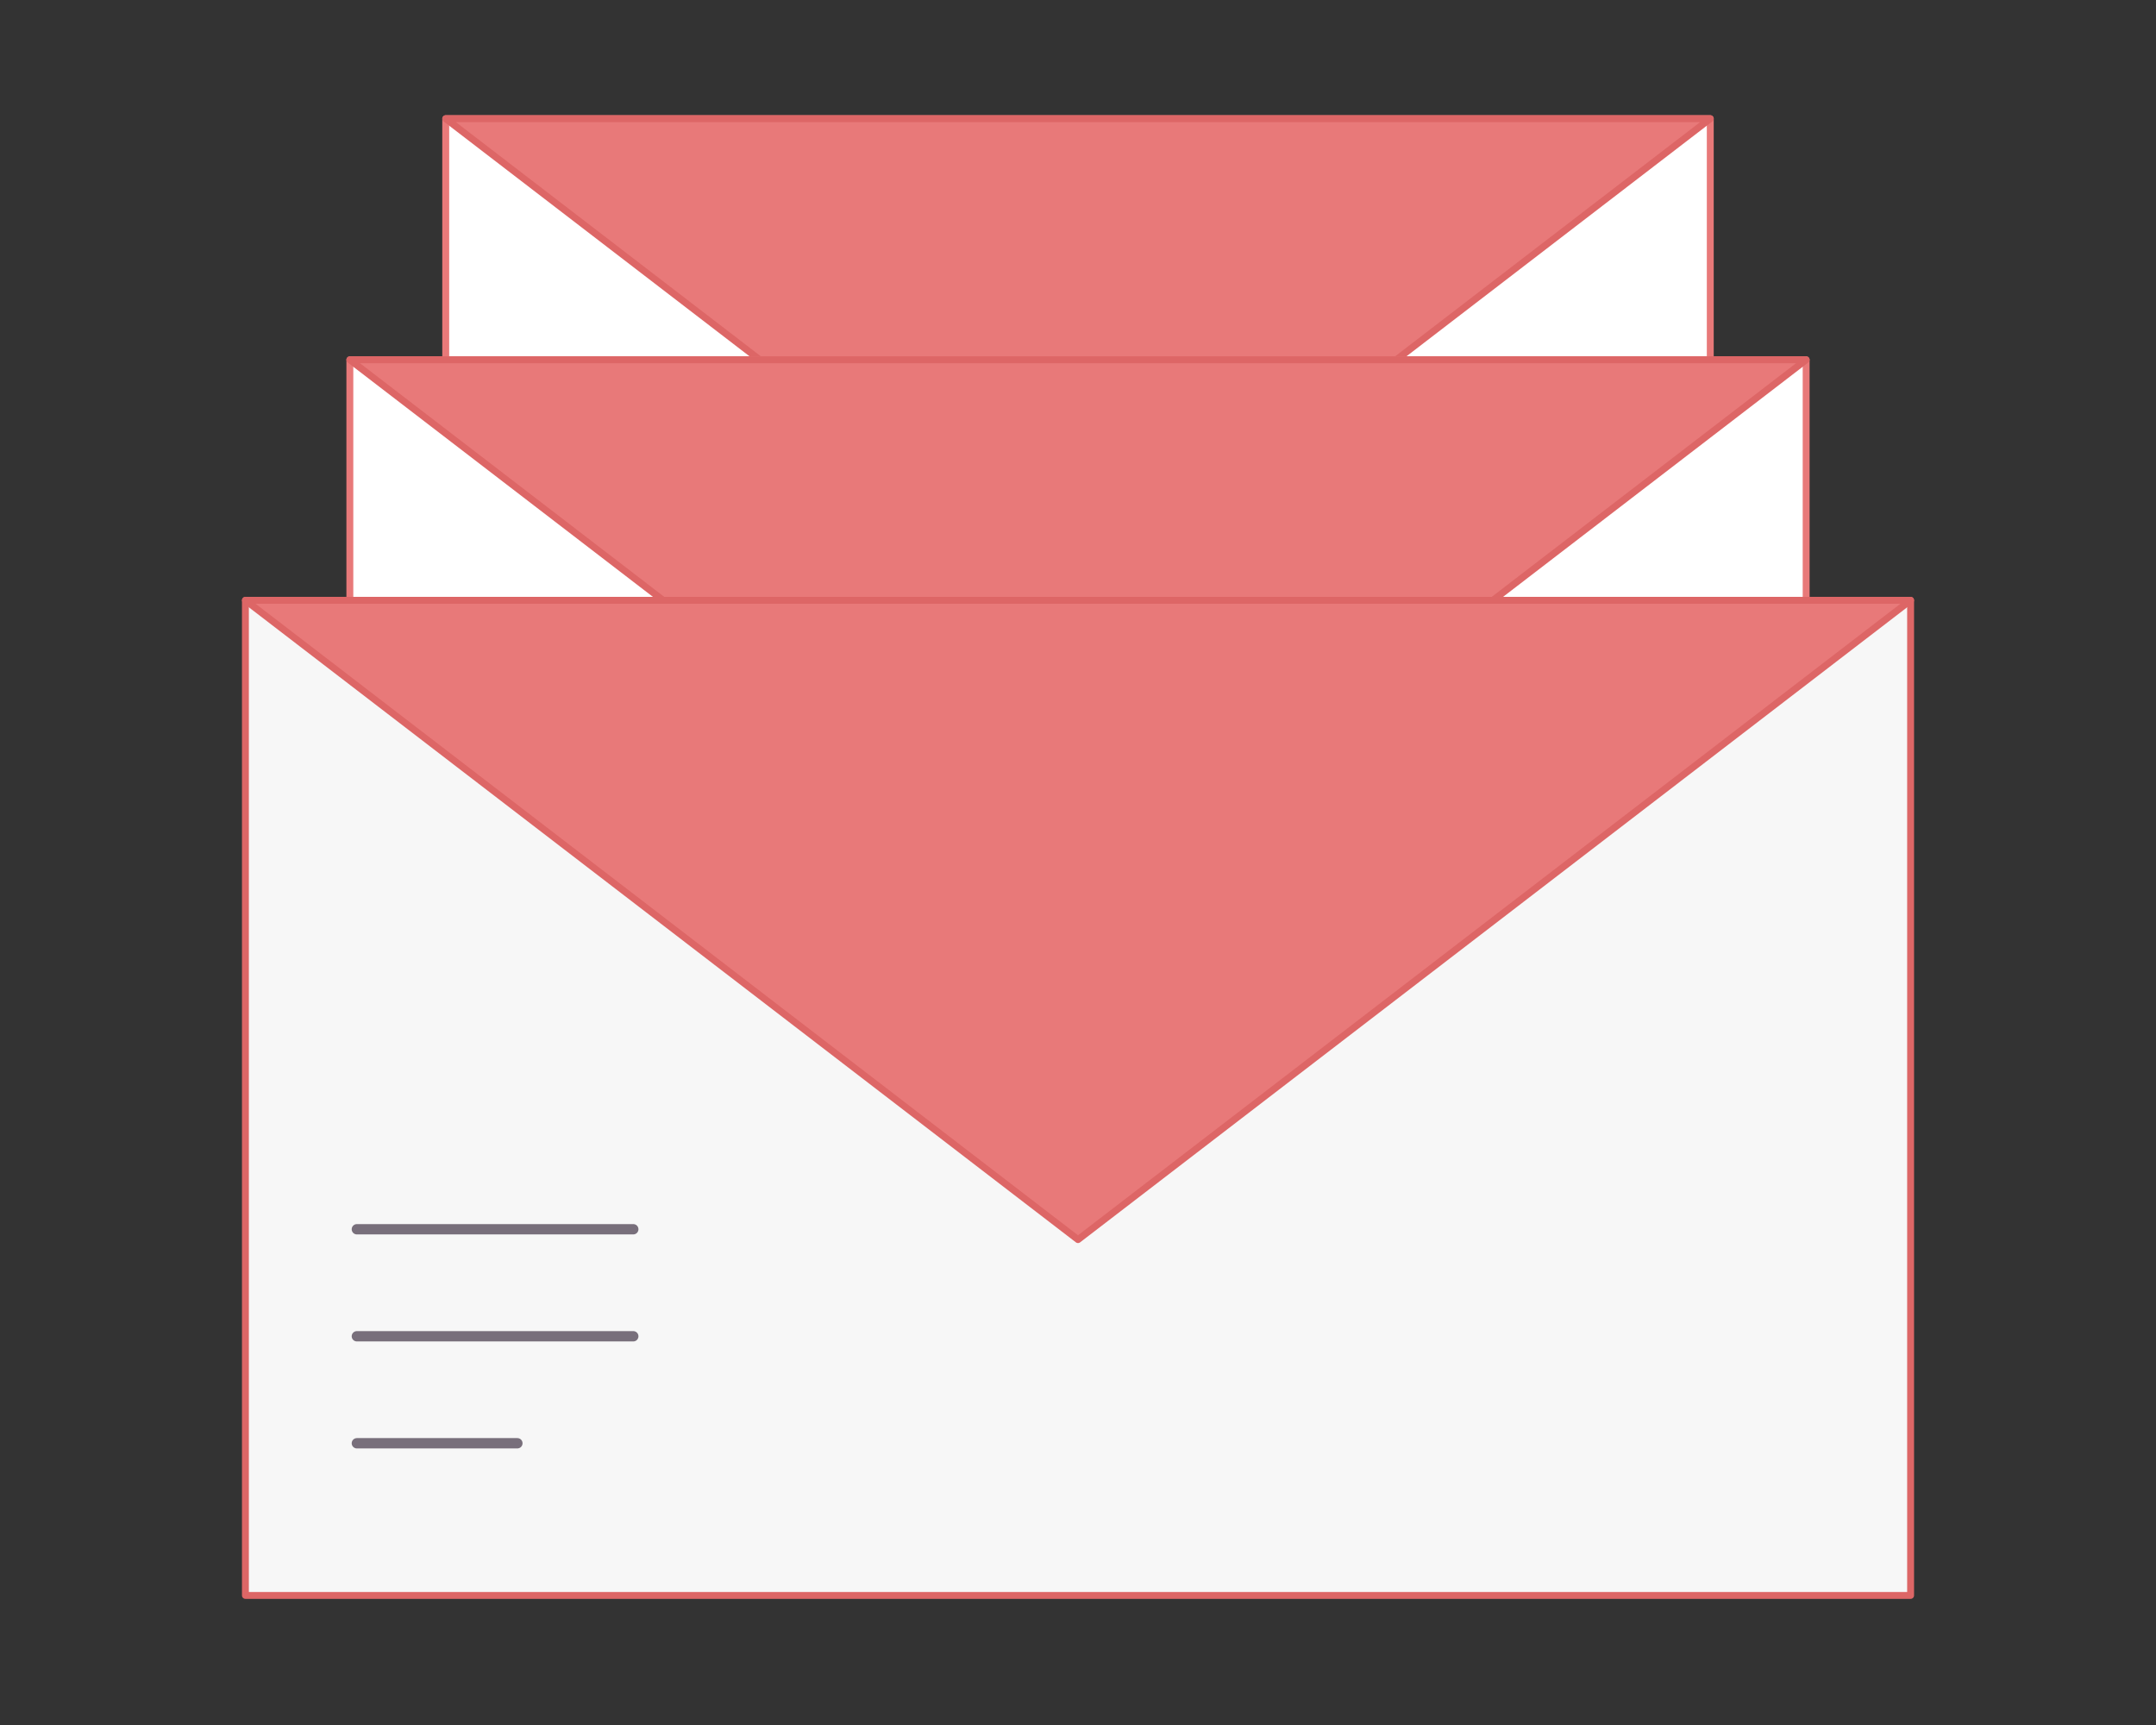
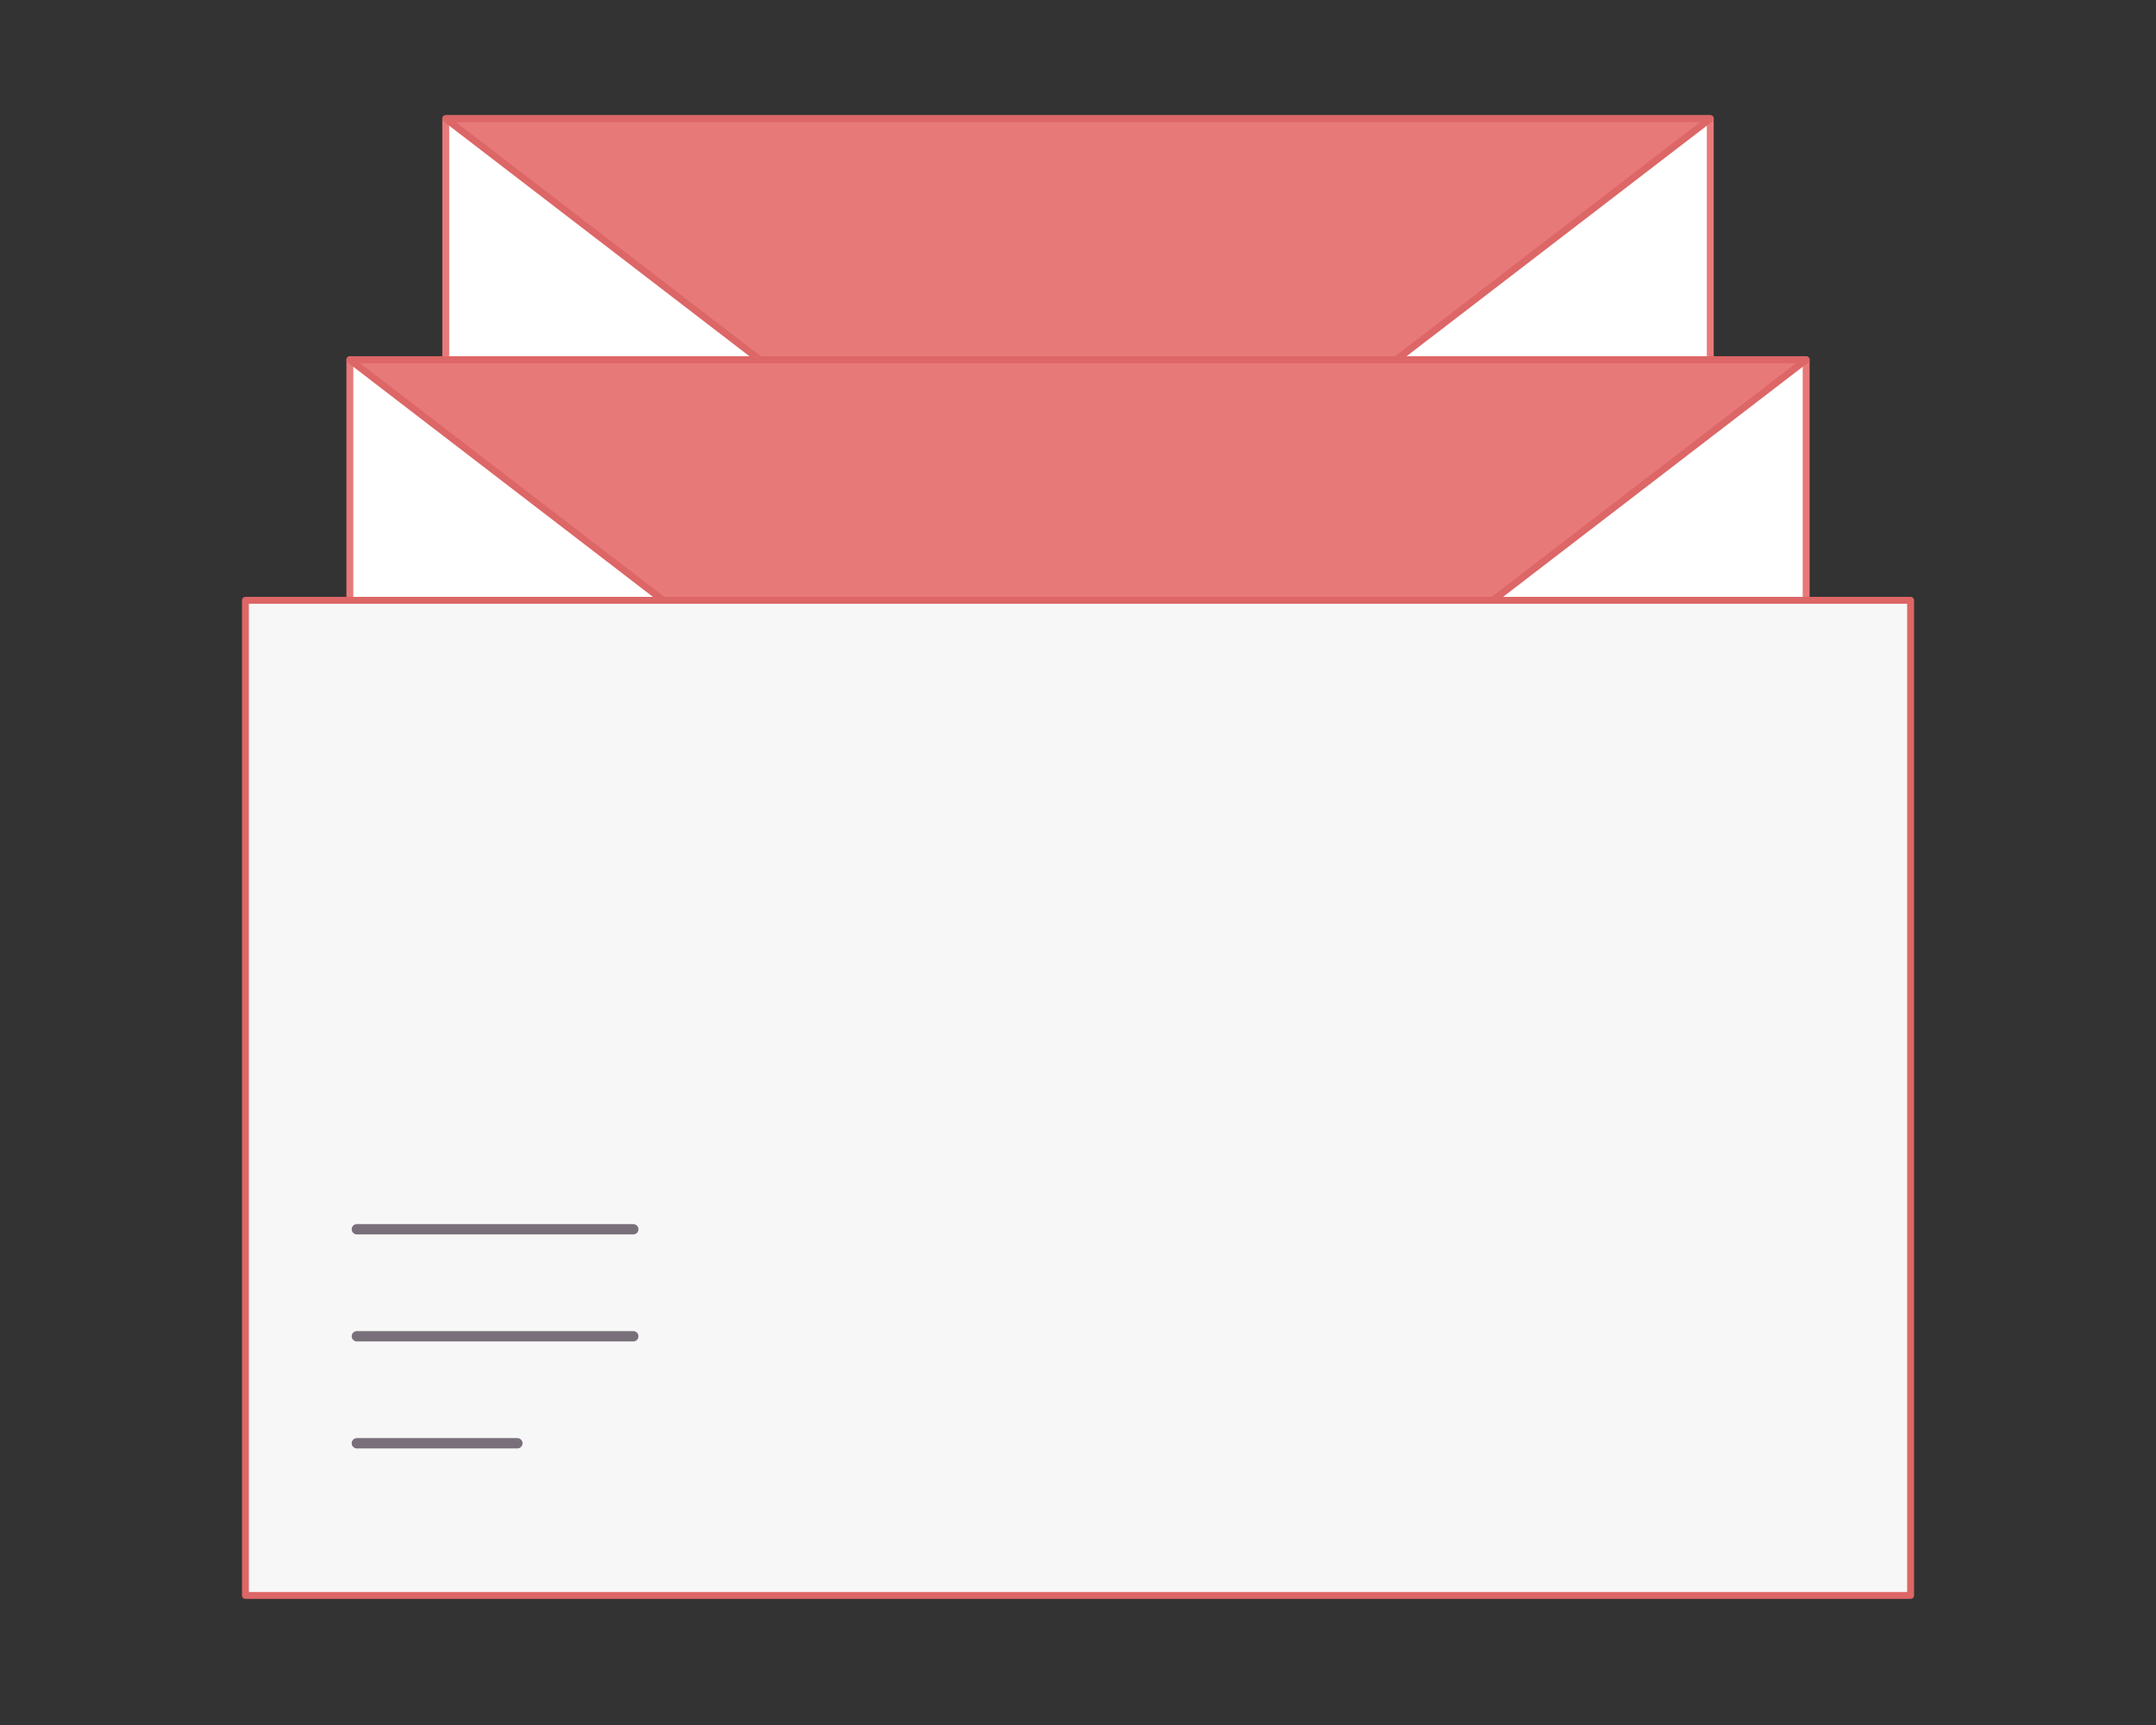
<svg xmlns="http://www.w3.org/2000/svg" viewBox="0 0 1000 800">
  <rect x="0" y="0" width="1000" height="800" fill="#333333" stroke="none" />
  <defs>
    <style>.cls-1{fill:#fff;stroke:#e87979;}.cls-1,.cls-2,.cls-3,.cls-4,.cls-5{stroke-linecap:round;stroke-linejoin:round;}.cls-1,.cls-2,.cls-4{stroke-width:3.2px;}.cls-2{fill:#e87979;}.cls-2,.cls-4{stroke:#d66;}.cls-3,.cls-5{fill:none;stroke:#786f7b;}.cls-3{stroke-width:8.52px;}.cls-4{fill:#f7f7f7;}.cls-5{stroke-width:4.79px;}</style>
  </defs>
  <title>bulkmail</title>
  <g id="Layer_1" data-name="Layer 1">
    <rect class="cls-1" x="206.74" y="55.04" width="586.52" height="350.47" />
    <polygon class="cls-2" points="206.74 55.04 500 280.2 793.26 55.04 206.74 55.04" />
    <line class="cls-3" x1="343.36" y1="276.56" x2="246" y2="276.56" />
    <line class="cls-3" x1="343.36" y1="314.24" x2="246" y2="314.24" />
    <line class="cls-3" x1="302.53" y1="351.93" x2="246" y2="351.93" />
    <rect class="cls-1" x="162.27" y="166.86" width="675.46" height="403.61" />
    <polygon class="cls-2" points="162.27 166.86 500 426.16 837.73 166.86 162.27 166.86" />
    <line class="cls-3" x1="319.6" y1="421.96" x2="207.48" y2="421.96" />
    <line class="cls-3" x1="319.6" y1="465.36" x2="207.48" y2="465.36" />
    <line class="cls-3" x1="272.59" y1="508.76" x2="207.48" y2="508.76" />
    <rect class="cls-4" x="113.83" y="278.4" width="772.35" height="461.51" />
-     <polygon class="cls-2" points="113.83 278.4 500 574.89 886.17 278.4 113.83 278.4" />
    <line class="cls-5" x1="293.73" y1="570.09" x2="165.52" y2="570.09" />
    <line class="cls-5" x1="293.73" y1="619.72" x2="165.52" y2="619.72" />
    <line class="cls-5" x1="239.97" y1="669.34" x2="165.52" y2="669.34" />
  </g>
</svg>